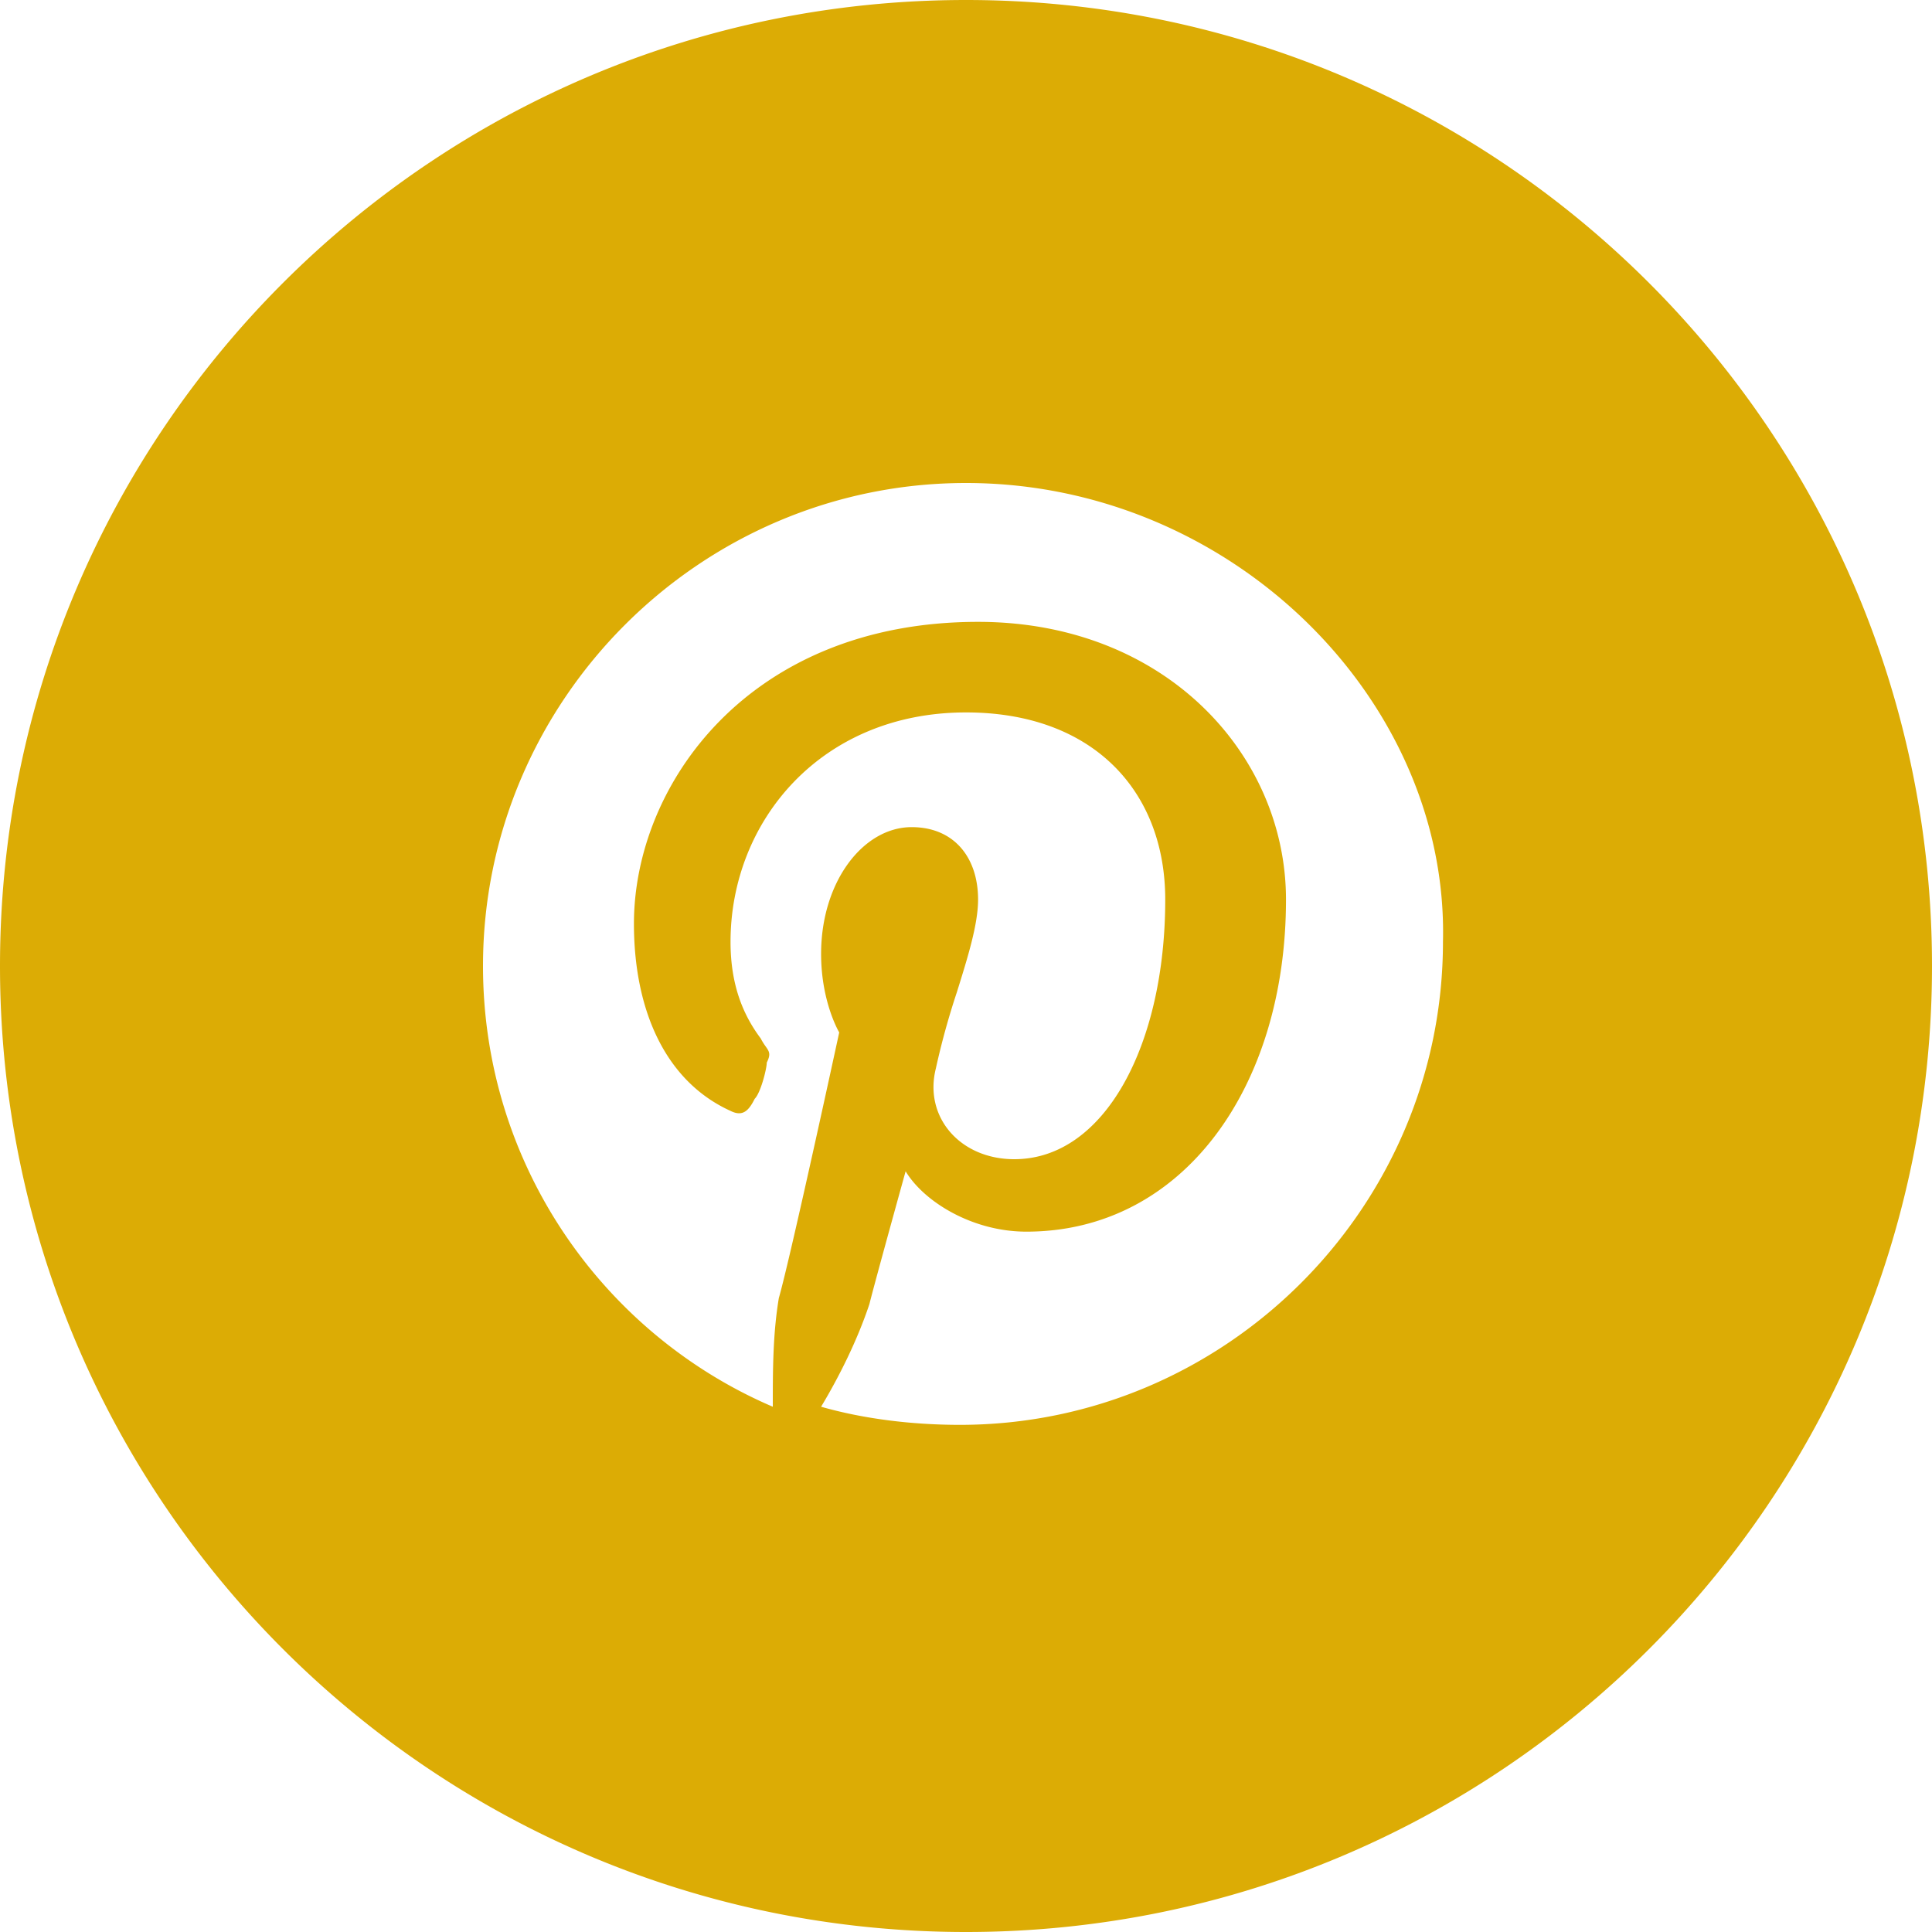
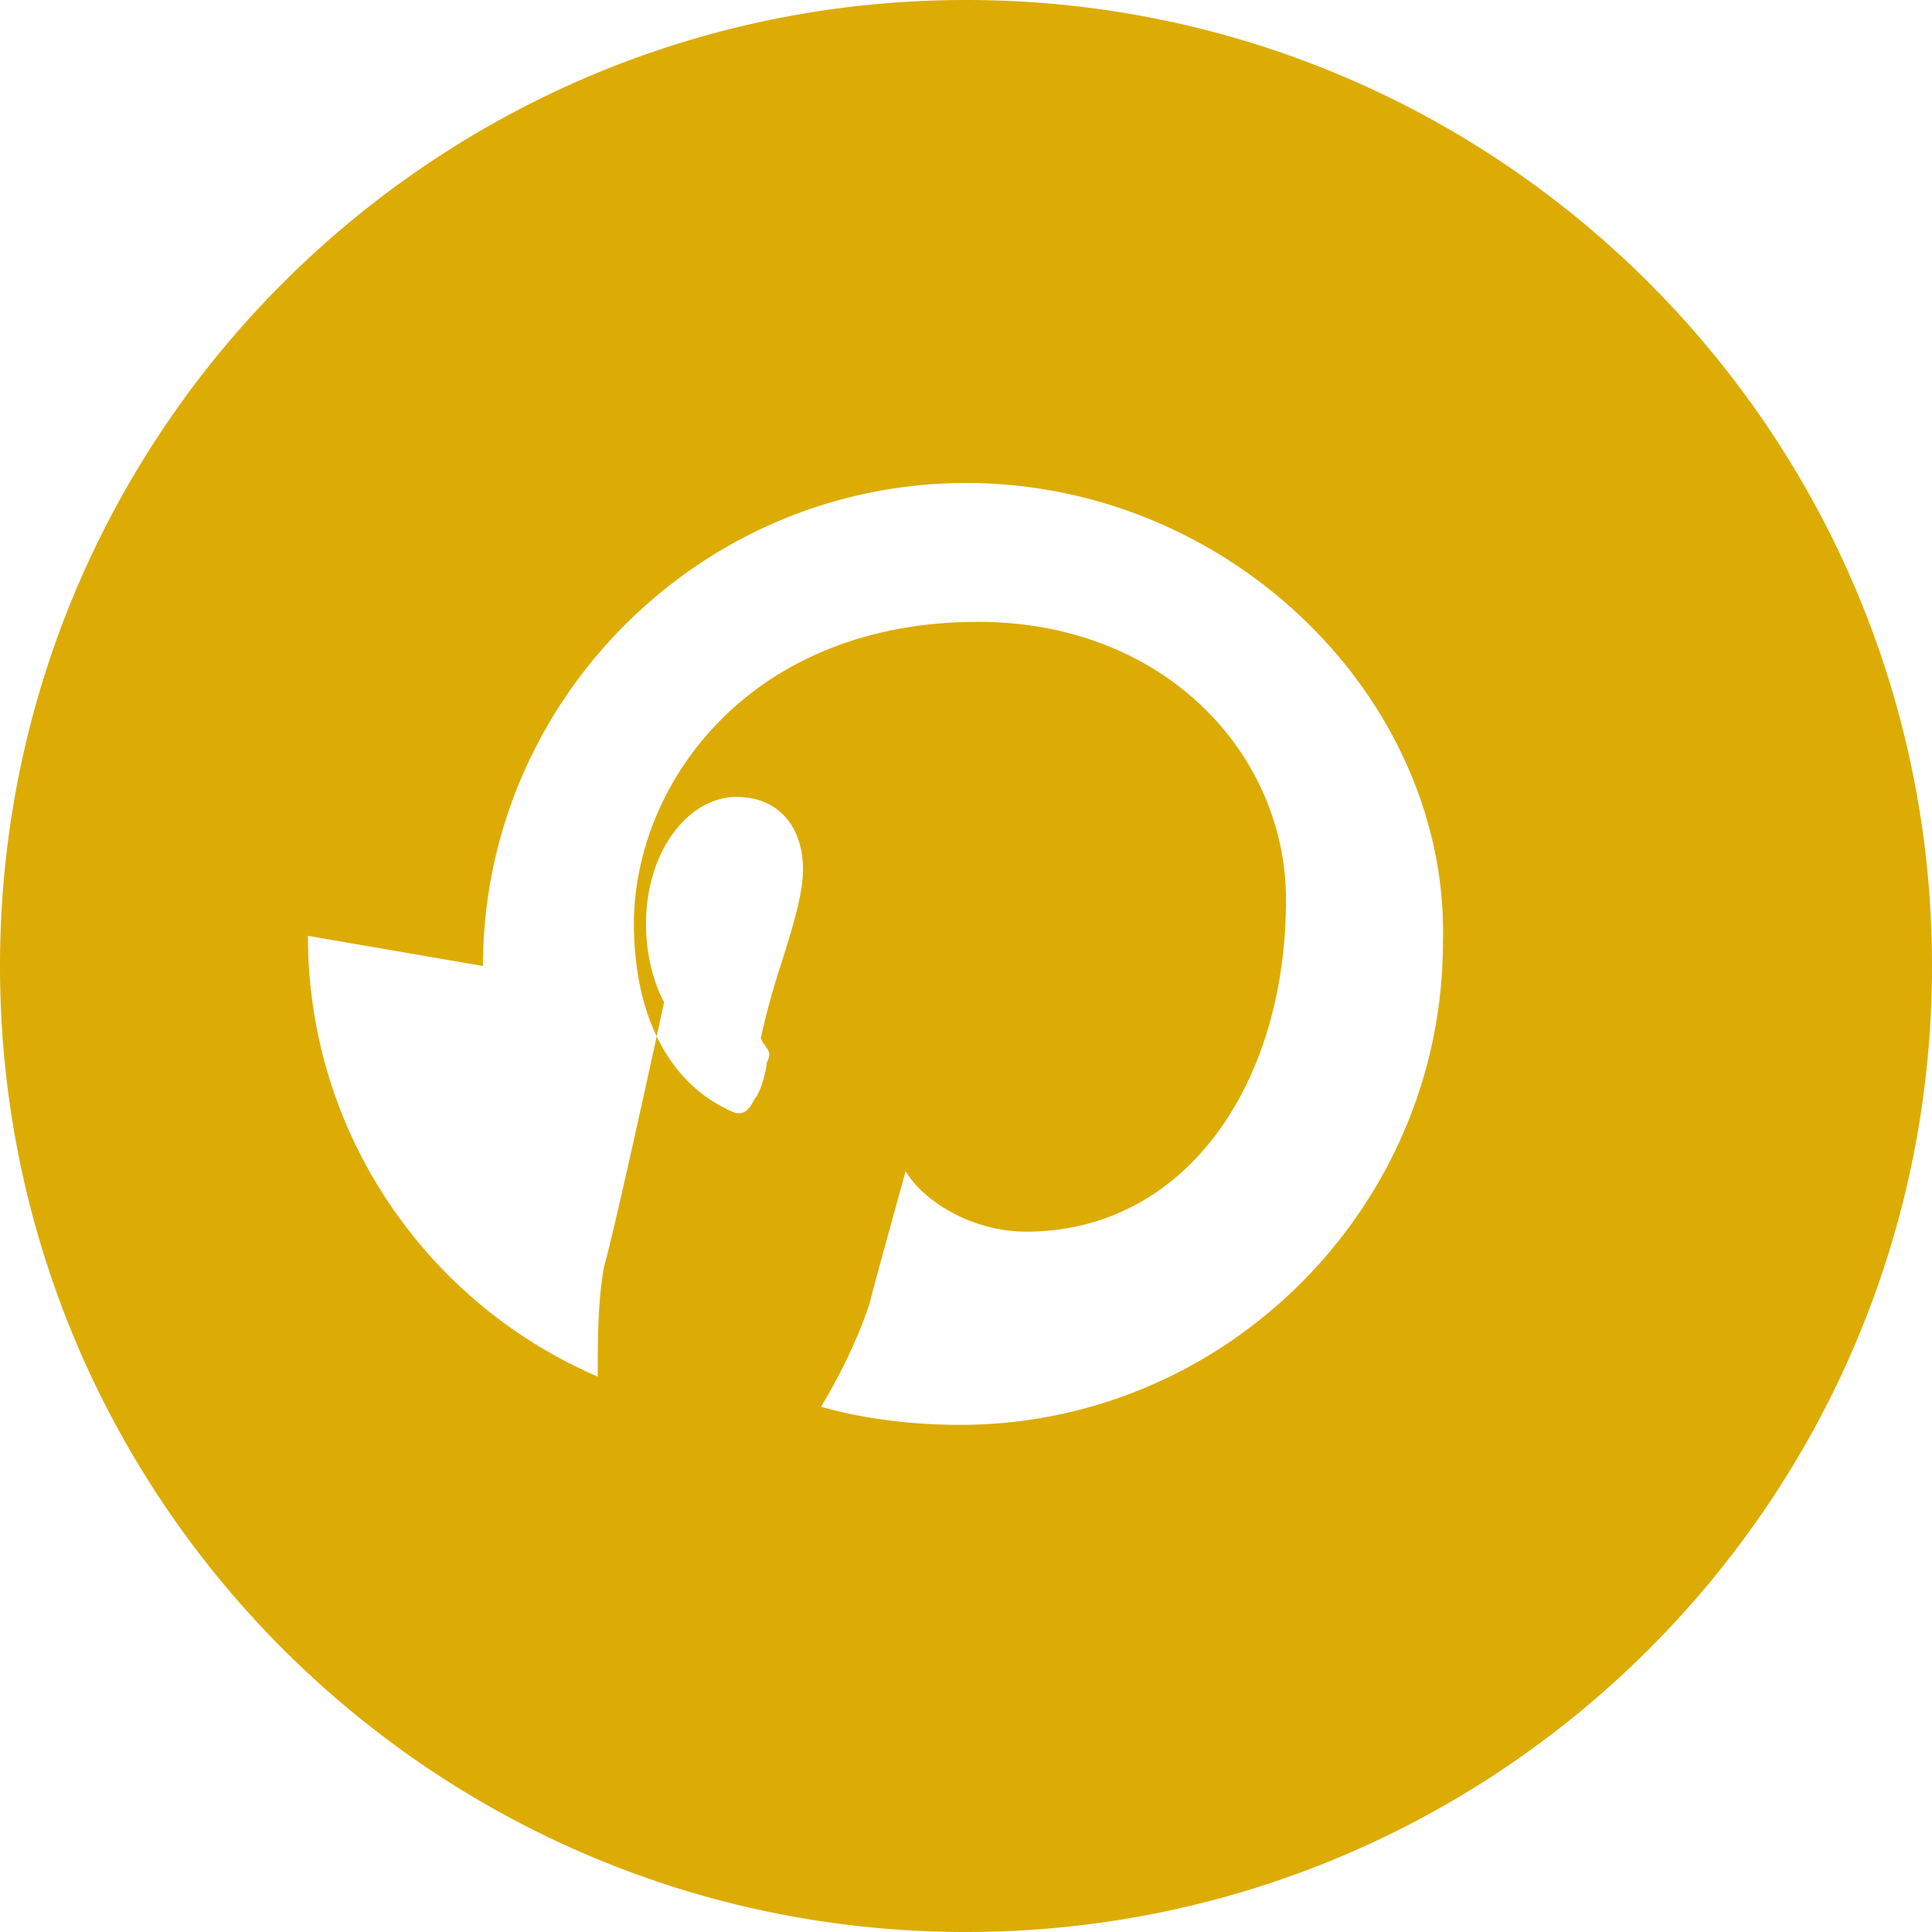
<svg xmlns="http://www.w3.org/2000/svg" width="24" height="24" fill="none">
-   <path fill-rule="evenodd" clip-rule="evenodd" d="M0 12C0 5.373 5.373 0 12 0s12 5.373 12 12-5.373 12-12 12S0 18.627 0 12zm6 0c0-3.3 2.7-6 6-6s6 2.7 5.925 5.7c0 3.3-2.7 6-6 6-.6 0-1.2-.075-1.725-.225.225-.375.45-.825.6-1.275.075-.3.45-1.65.45-1.65.225.375.825.75 1.5.75 1.95 0 3.225-1.8 3.225-4.125 0-1.8-1.5-3.45-3.825-3.45-2.85 0-4.275 2.025-4.275 3.75 0 1.05.375 1.95 1.2 2.325.15.075.225 0 .3-.15.075-.075.15-.375.15-.45.053-.106.031-.137-.013-.2a.728.728 0 01-.062-.1c-.225-.3-.375-.675-.375-1.2 0-1.5 1.125-2.85 2.925-2.85 1.575 0 2.475.975 2.475 2.325 0 1.8-.75 3.225-1.875 3.225-.675 0-1.125-.525-.975-1.125a9.47 9.47 0 01.262-.951c.136-.435.263-.843.263-1.149 0-.525-.3-.9-.825-.9-.6 0-1.125.675-1.125 1.575 0 .6.225.975.225.975s-.6 2.775-.75 3.3c-.075.45-.075.9-.075 1.35-2.1-.9-3.6-3-3.6-5.475z" fill="#DCAC05" />
+   <path fill-rule="evenodd" clip-rule="evenodd" d="M0 12C0 5.373 5.373 0 12 0s12 5.373 12 12-5.373 12-12 12S0 18.627 0 12zm6 0c0-3.3 2.7-6 6-6s6 2.7 5.925 5.7c0 3.3-2.7 6-6 6-.6 0-1.2-.075-1.725-.225.225-.375.45-.825.6-1.275.075-.3.45-1.65.45-1.65.225.375.825.75 1.5.75 1.95 0 3.225-1.8 3.225-4.125 0-1.8-1.5-3.45-3.825-3.45-2.85 0-4.275 2.025-4.275 3.75 0 1.05.375 1.95 1.2 2.325.15.075.225 0 .3-.15.075-.075.15-.375.15-.45.053-.106.031-.137-.013-.2a.728.728 0 01-.062-.1a9.47 9.47 0 01.262-.951c.136-.435.263-.843.263-1.149 0-.525-.3-.9-.825-.9-.6 0-1.125.675-1.125 1.575 0 .6.225.975.225.975s-.6 2.775-.75 3.3c-.075.45-.075.9-.075 1.35-2.1-.9-3.6-3-3.6-5.475z" fill="#DCAC05" />
</svg>